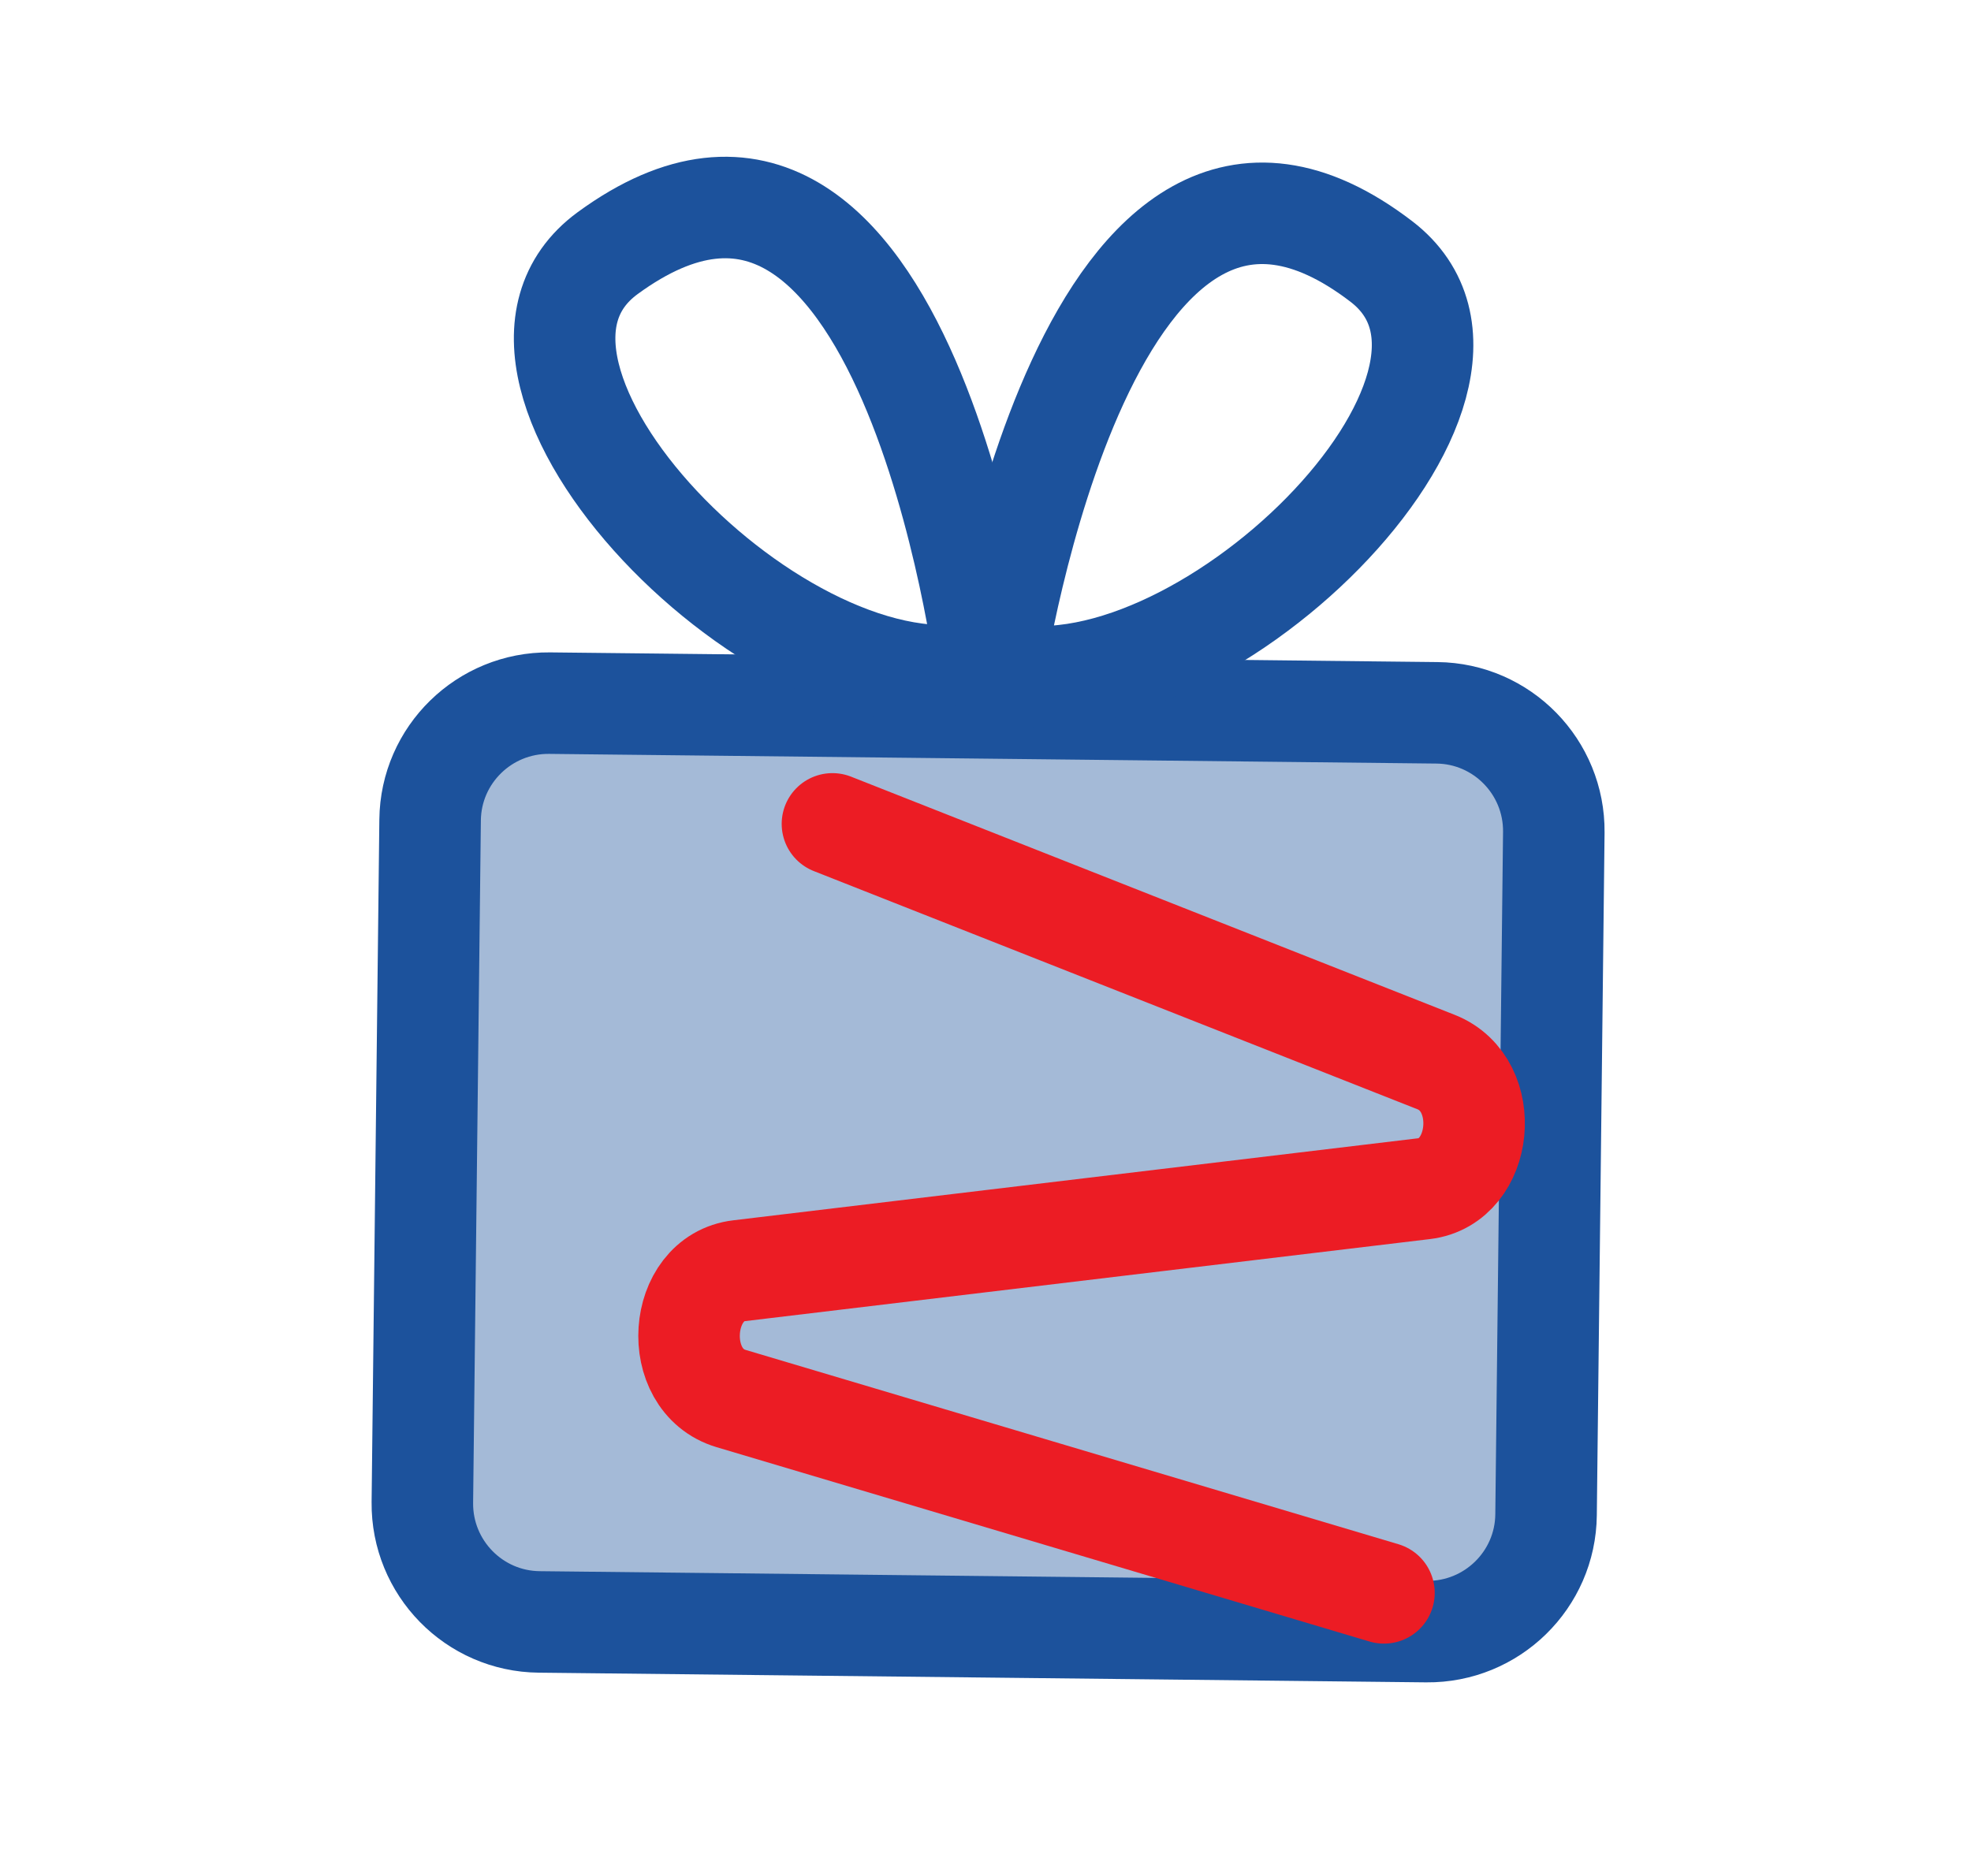
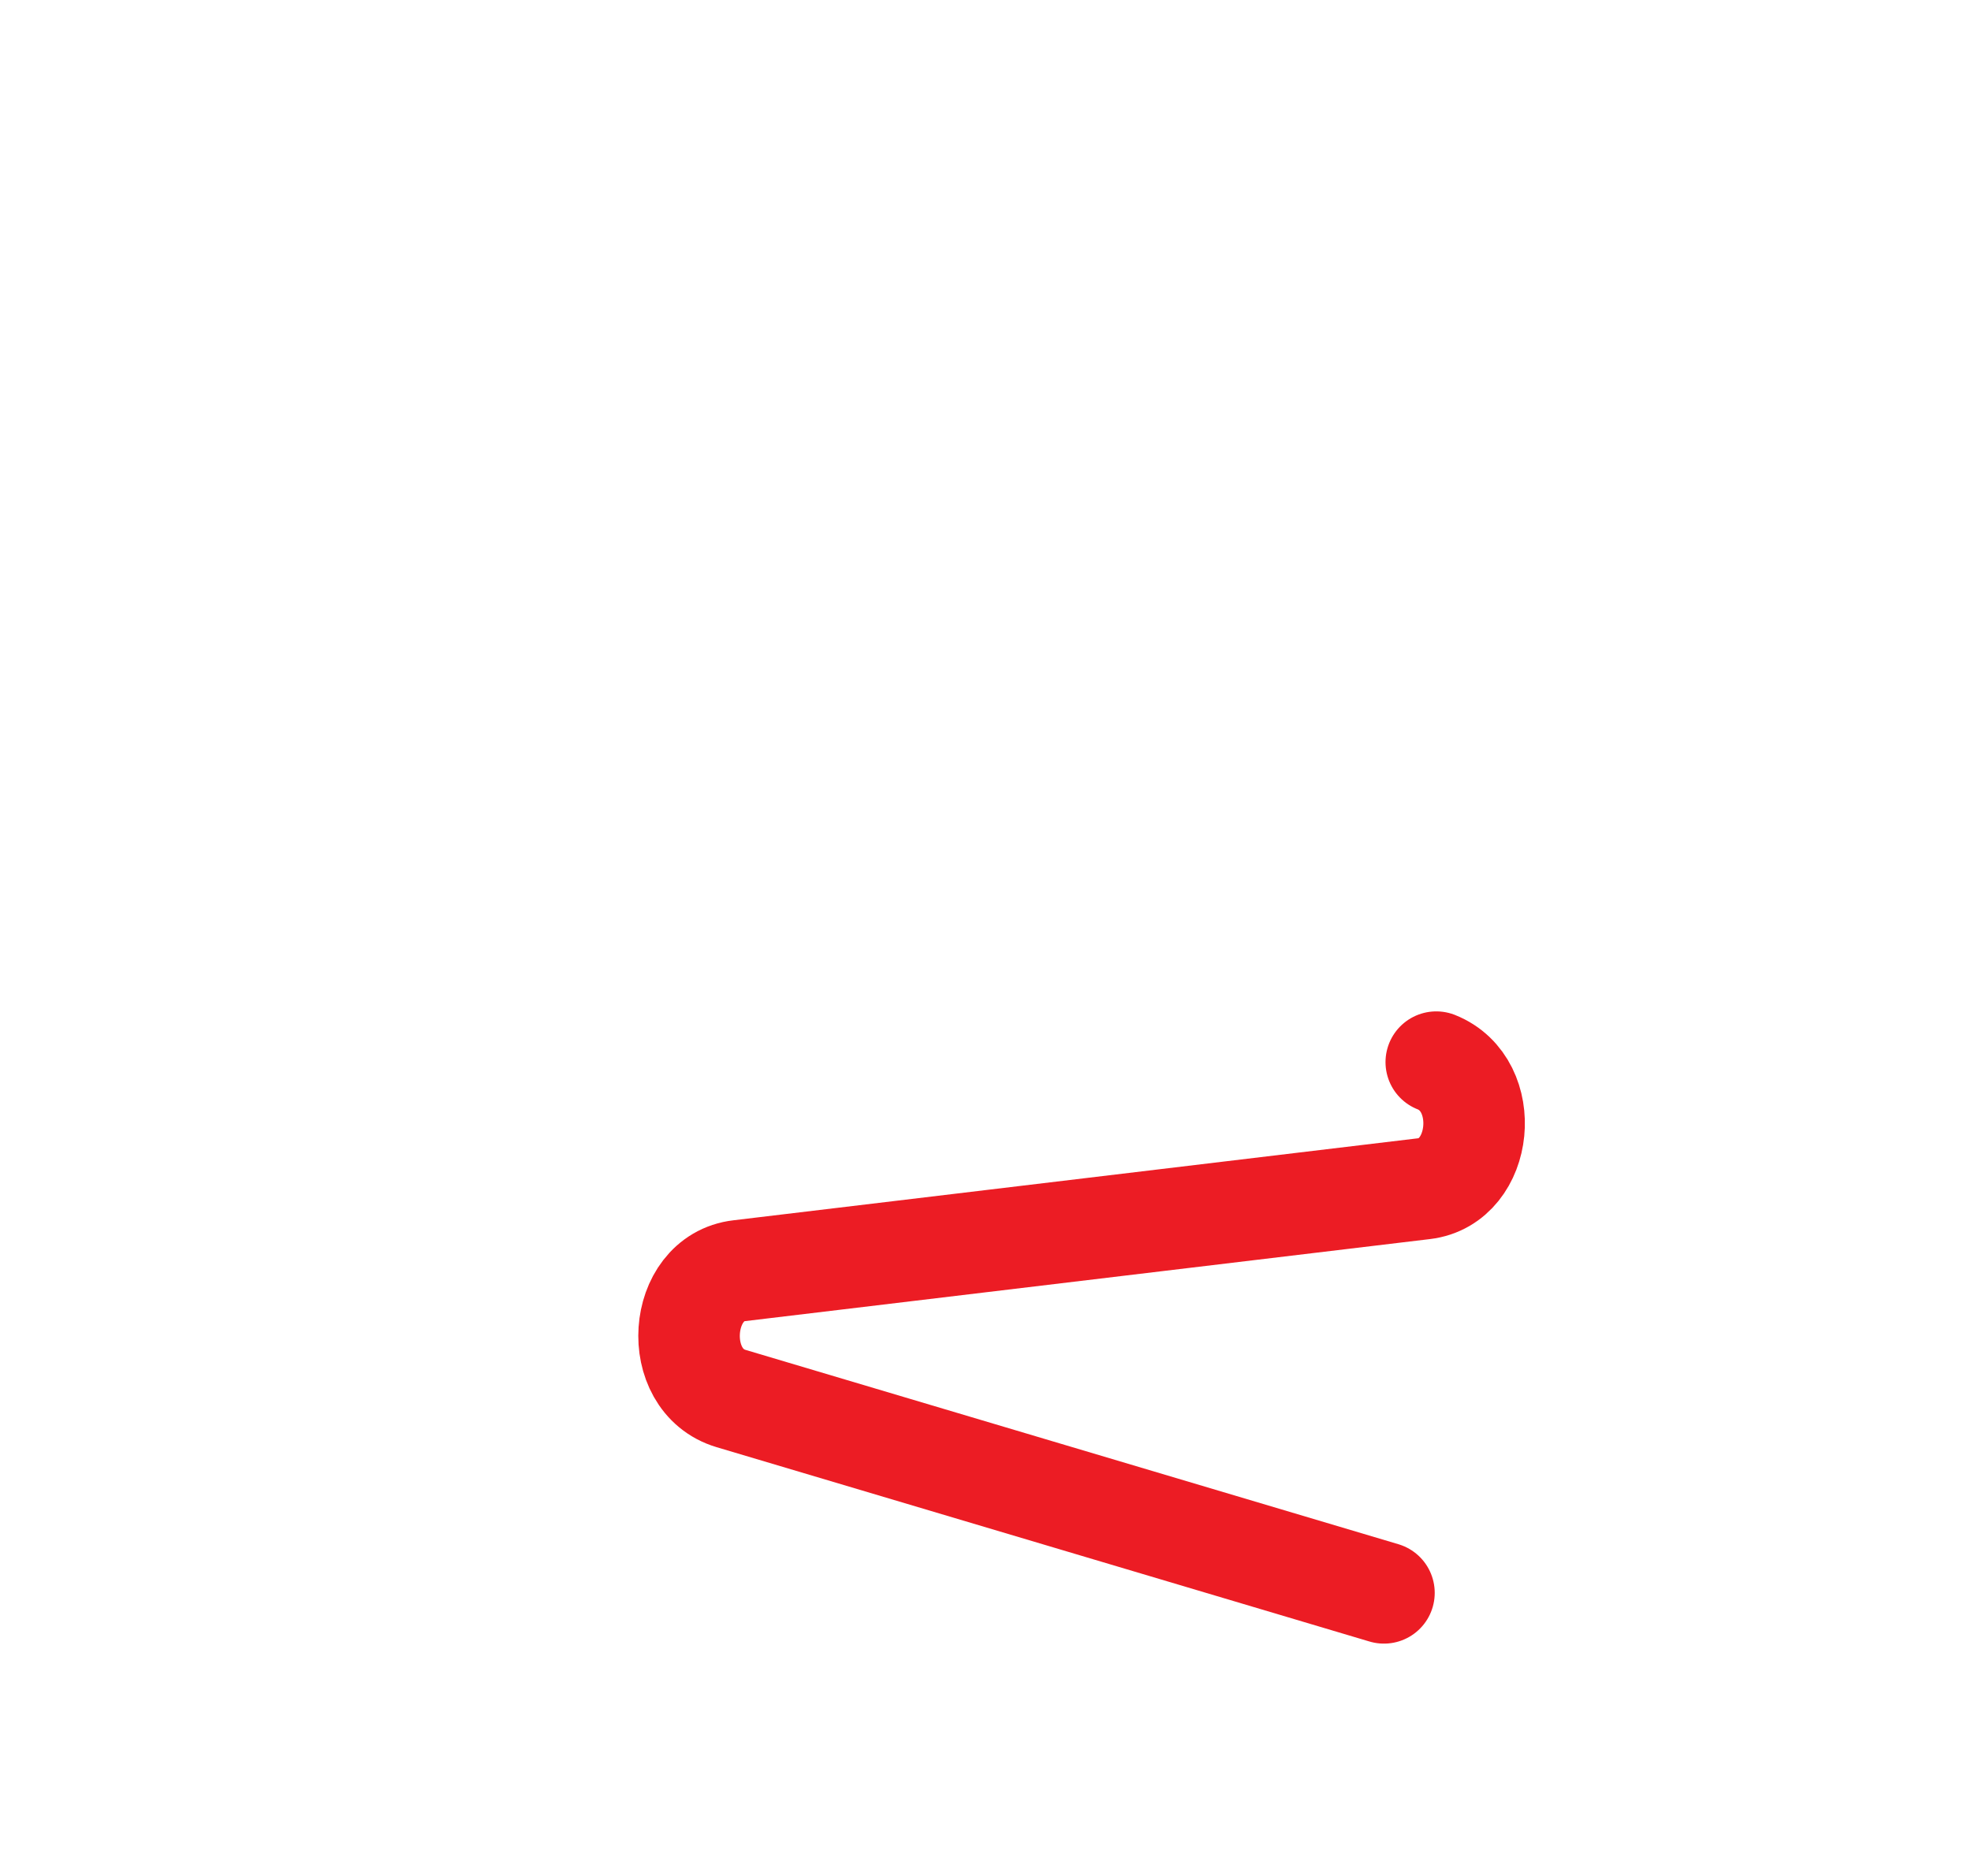
<svg xmlns="http://www.w3.org/2000/svg" version="1.1" id="Layer_1" x="0px" y="0px" viewBox="0 0 305.2 290.6" style="enable-background:new 0 0 305.2 290.6;" xml:space="preserve">
  <style type="text/css">
	.st0{fill:#A4BAD7;stroke:#1C529C;stroke-width:15.72;stroke-linecap:round;stroke-linejoin:round;stroke-miterlimit:10;}
	.st1{fill:none;stroke:#1C529C;stroke-width:15.72;stroke-linecap:round;stroke-linejoin:round;stroke-miterlimit:10;}
	.st2{fill:none;stroke:#EC1C24;stroke-width:15.72;stroke-linecap:round;stroke-linejoin:round;stroke-miterlimit:10;}
</style>
  <g>
    <g>
-       <path class="st0" d="M220.9,252.7l-137.4-1.5c-10.1-0.1-18.2-8.4-18.1-18.5L66.6,127c0.1-10.1,8.4-18.2,18.5-18.1l137.4,1.5    c10.1,0.1,18.2,8.4,18.1,18.5l-1.2,105.7C239.3,244.7,231,252.8,220.9,252.7z" />
-       <path class="st1" d="M152.7,103.9c0,0-12.4-98.5-58.6-64.7C68.8,57.7,121.4,111.7,152.7,103.9z" />
-       <path class="st1" d="M153.9,103.9c0,0,14.6-98.2,60-63.4C238.8,59.6,184.9,112.4,153.9,103.9z" />
-     </g>
-     <path class="st2" d="M214.3,246.7l-101.1-30.1c-9.4-2.8-8.3-18.7,1.3-19.8l106-12.7c9.2-1.1,10.7-16.1,1.9-19.6l-93.5-36.9" />
+       </g>
+     <path class="st2" d="M214.3,246.7l-101.1-30.1c-9.4-2.8-8.3-18.7,1.3-19.8l106-12.7c9.2-1.1,10.7-16.1,1.9-19.6" />
  </g>
</svg>